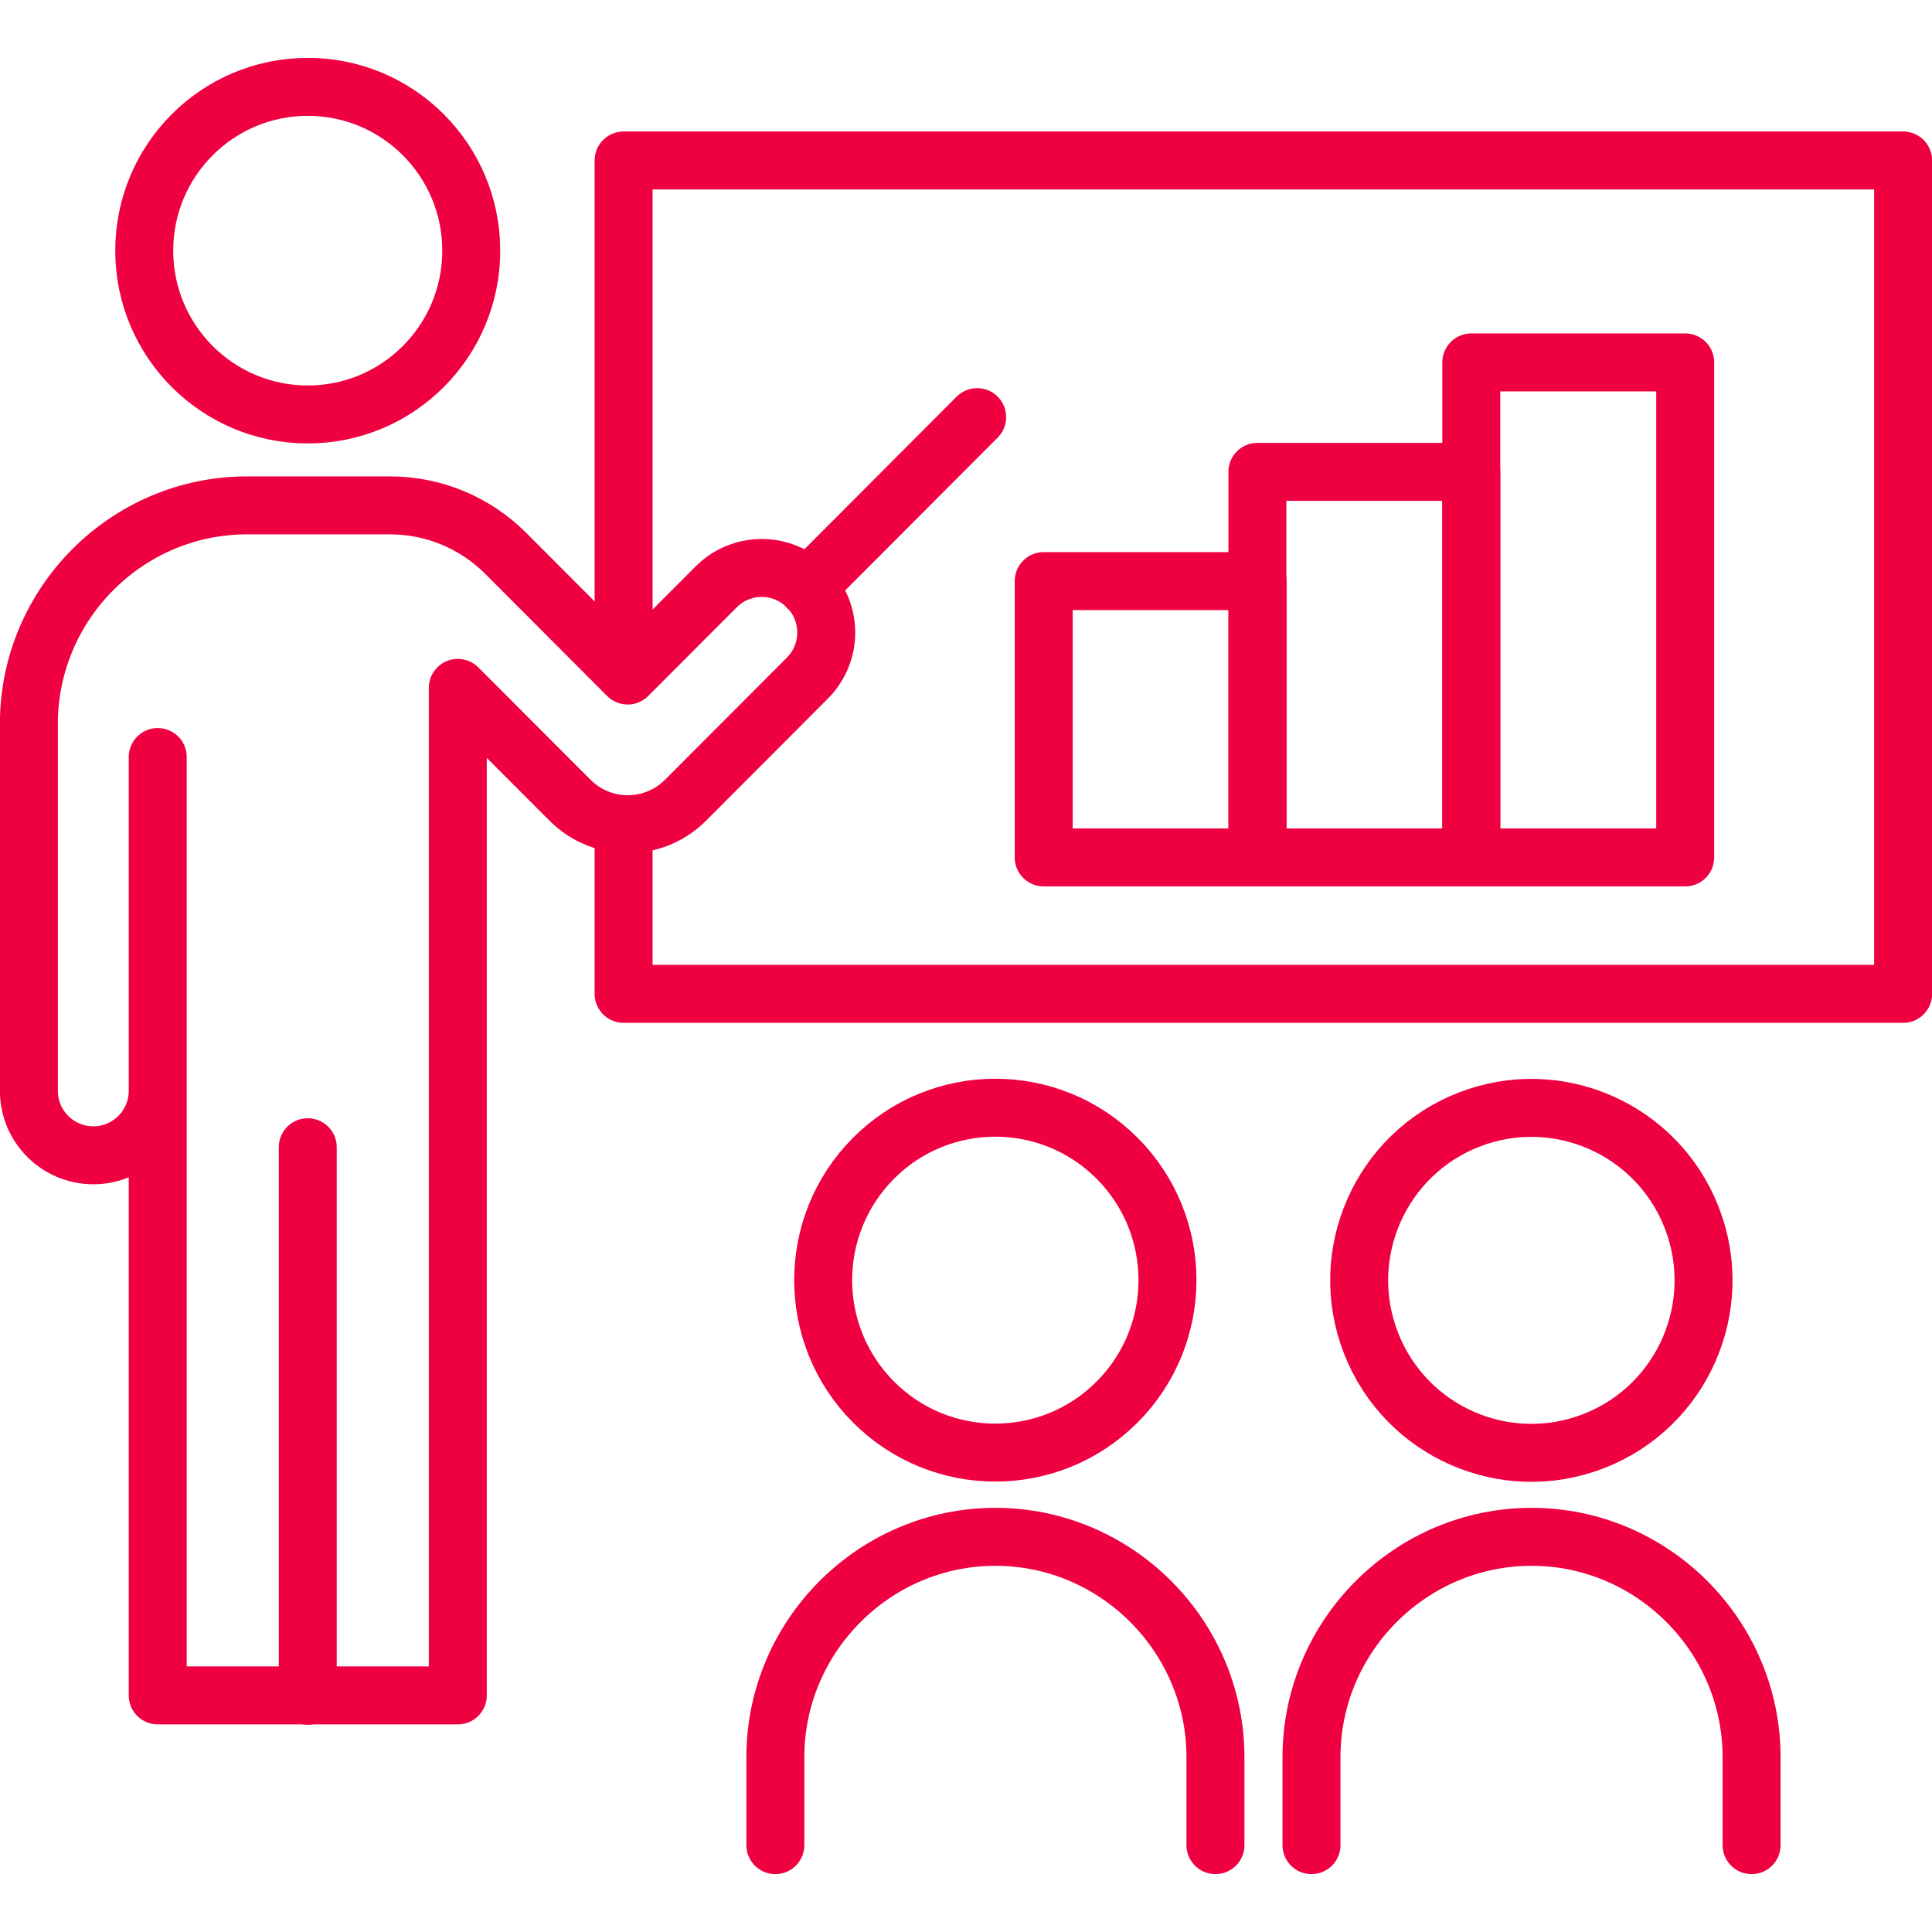
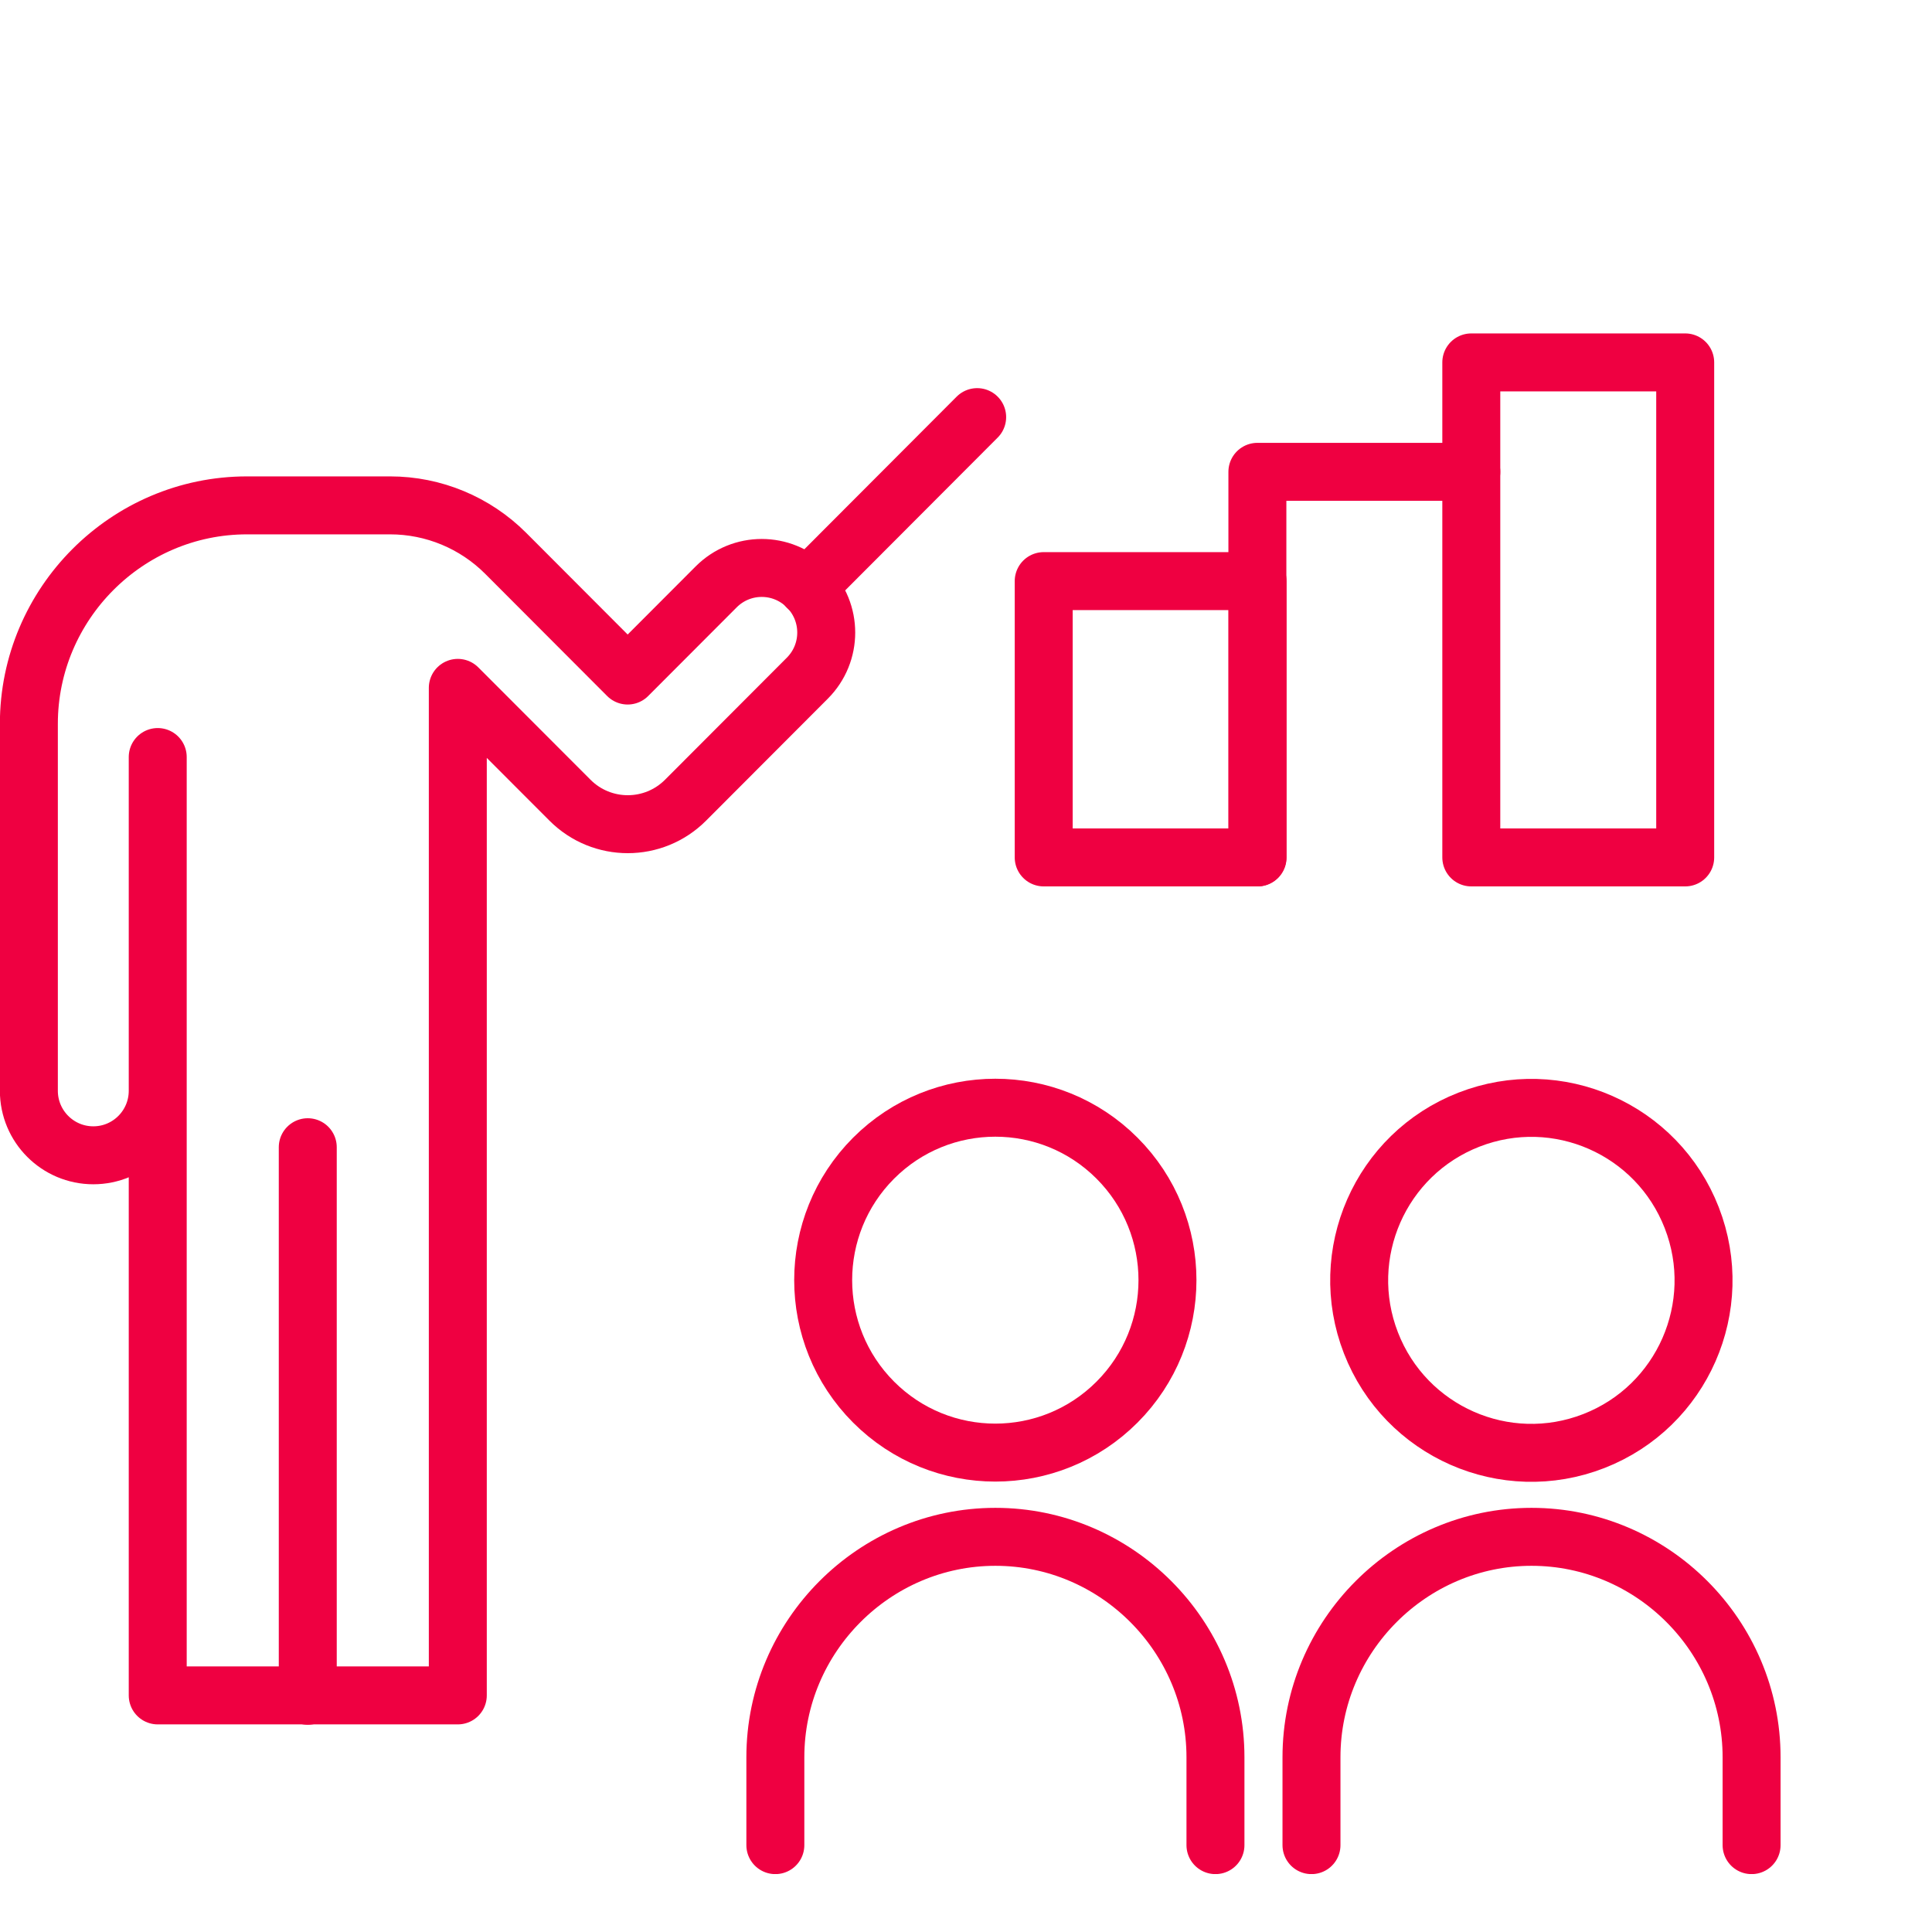
<svg xmlns="http://www.w3.org/2000/svg" width="50" height="50" viewBox="0 0 50 50" fill="none">
  <g clip-path="url(#clip0_2571_2283)">
-     <path d="M7.965 10.726C10.302 10.726 12.196 8.828 12.196 6.487C12.196 4.146 10.302 2.248 7.965 2.248C5.628 2.248 3.733 4.146 3.733 6.487C3.733 8.828 5.628 10.726 7.965 10.726Z" stroke="#EF0041" stroke-width="1.5" stroke-linecap="round" stroke-linejoin="round" />
    <path d="M7.965 29.69V43.887" stroke="#EF0041" stroke-width="1.5" stroke-linecap="round" stroke-linejoin="round" />
-     <path d="M16.139 16.834V4.153H49.253V25.721H16.139V21.337" stroke="#EF0041" stroke-width="1.5" stroke-linecap="round" stroke-linejoin="round" />
    <path d="M28.909 36.286C30.649 34.543 30.649 31.717 28.909 29.974C27.169 28.232 24.348 28.232 22.608 29.974C20.869 31.717 20.869 34.543 22.608 36.286C24.348 38.029 27.169 38.029 28.909 36.286Z" stroke="#EF0041" stroke-width="1.5" stroke-linecap="round" stroke-linejoin="round" />
    <path d="M20.066 47.752V45.478C20.066 42.341 22.63 39.773 25.761 39.773C28.893 39.773 31.456 42.341 31.456 45.478V47.752" stroke="#EF0041" stroke-width="1.5" stroke-linecap="round" stroke-linejoin="round" />
    <path d="M41.249 37.294C43.542 36.4 44.676 33.812 43.783 31.516C42.891 29.219 40.308 28.082 38.015 28.977C35.722 29.871 34.587 32.458 35.48 34.755C36.373 37.052 38.956 38.189 41.249 37.294Z" stroke="#EF0041" stroke-width="1.5" stroke-linecap="round" stroke-linejoin="round" />
    <path d="M33.941 47.752V45.478C33.941 42.341 36.505 39.773 39.636 39.773C42.768 39.773 45.331 42.341 45.331 45.478V47.752" stroke="#EF0041" stroke-width="1.5" stroke-linecap="round" stroke-linejoin="round" />
    <path d="M4.082 19.592V28.229C4.082 29.151 3.336 29.899 2.415 29.899C1.494 29.899 0.747 29.151 0.747 28.229V18.734C0.747 15.623 3.286 13.079 6.392 13.079H10.096C11.221 13.079 12.296 13.528 13.088 14.321L16.244 17.483L18.534 15.189C19.186 14.535 20.241 14.535 20.893 15.189C21.546 15.842 21.546 16.899 20.893 17.552L17.742 20.709C16.916 21.537 15.577 21.537 14.751 20.709L11.848 17.802V43.877H4.082V28.224" stroke="#EF0041" stroke-width="1.5" stroke-linecap="round" stroke-linejoin="round" />
    <path d="M25.289 10.795L20.894 15.199" stroke="#EF0041" stroke-width="1.5" stroke-linecap="round" stroke-linejoin="round" />
    <path d="M32.546 15.039H27.011V22.19H32.546V15.039Z" stroke="#EF0041" stroke-width="1.5" stroke-linecap="round" stroke-linejoin="round" />
-     <path d="M38.077 12.211H32.541V22.19H38.077V12.211Z" stroke="#EF0041" stroke-width="1.5" stroke-linecap="round" stroke-linejoin="round" />
+     <path d="M38.077 12.211H32.541V22.19V12.211Z" stroke="#EF0041" stroke-width="1.5" stroke-linecap="round" stroke-linejoin="round" />
    <path d="M43.613 9.379H38.077V22.19H43.613V9.379Z" stroke="#EF0041" stroke-width="1.5" stroke-linecap="round" stroke-linejoin="round" />
  </g>
  <defs>
    <clipPath id="clip0_2571_2283">
      <rect width="50" height="47" fill="white" transform="translate(0 1.5)" />
    </clipPath>
  </defs>
</svg>